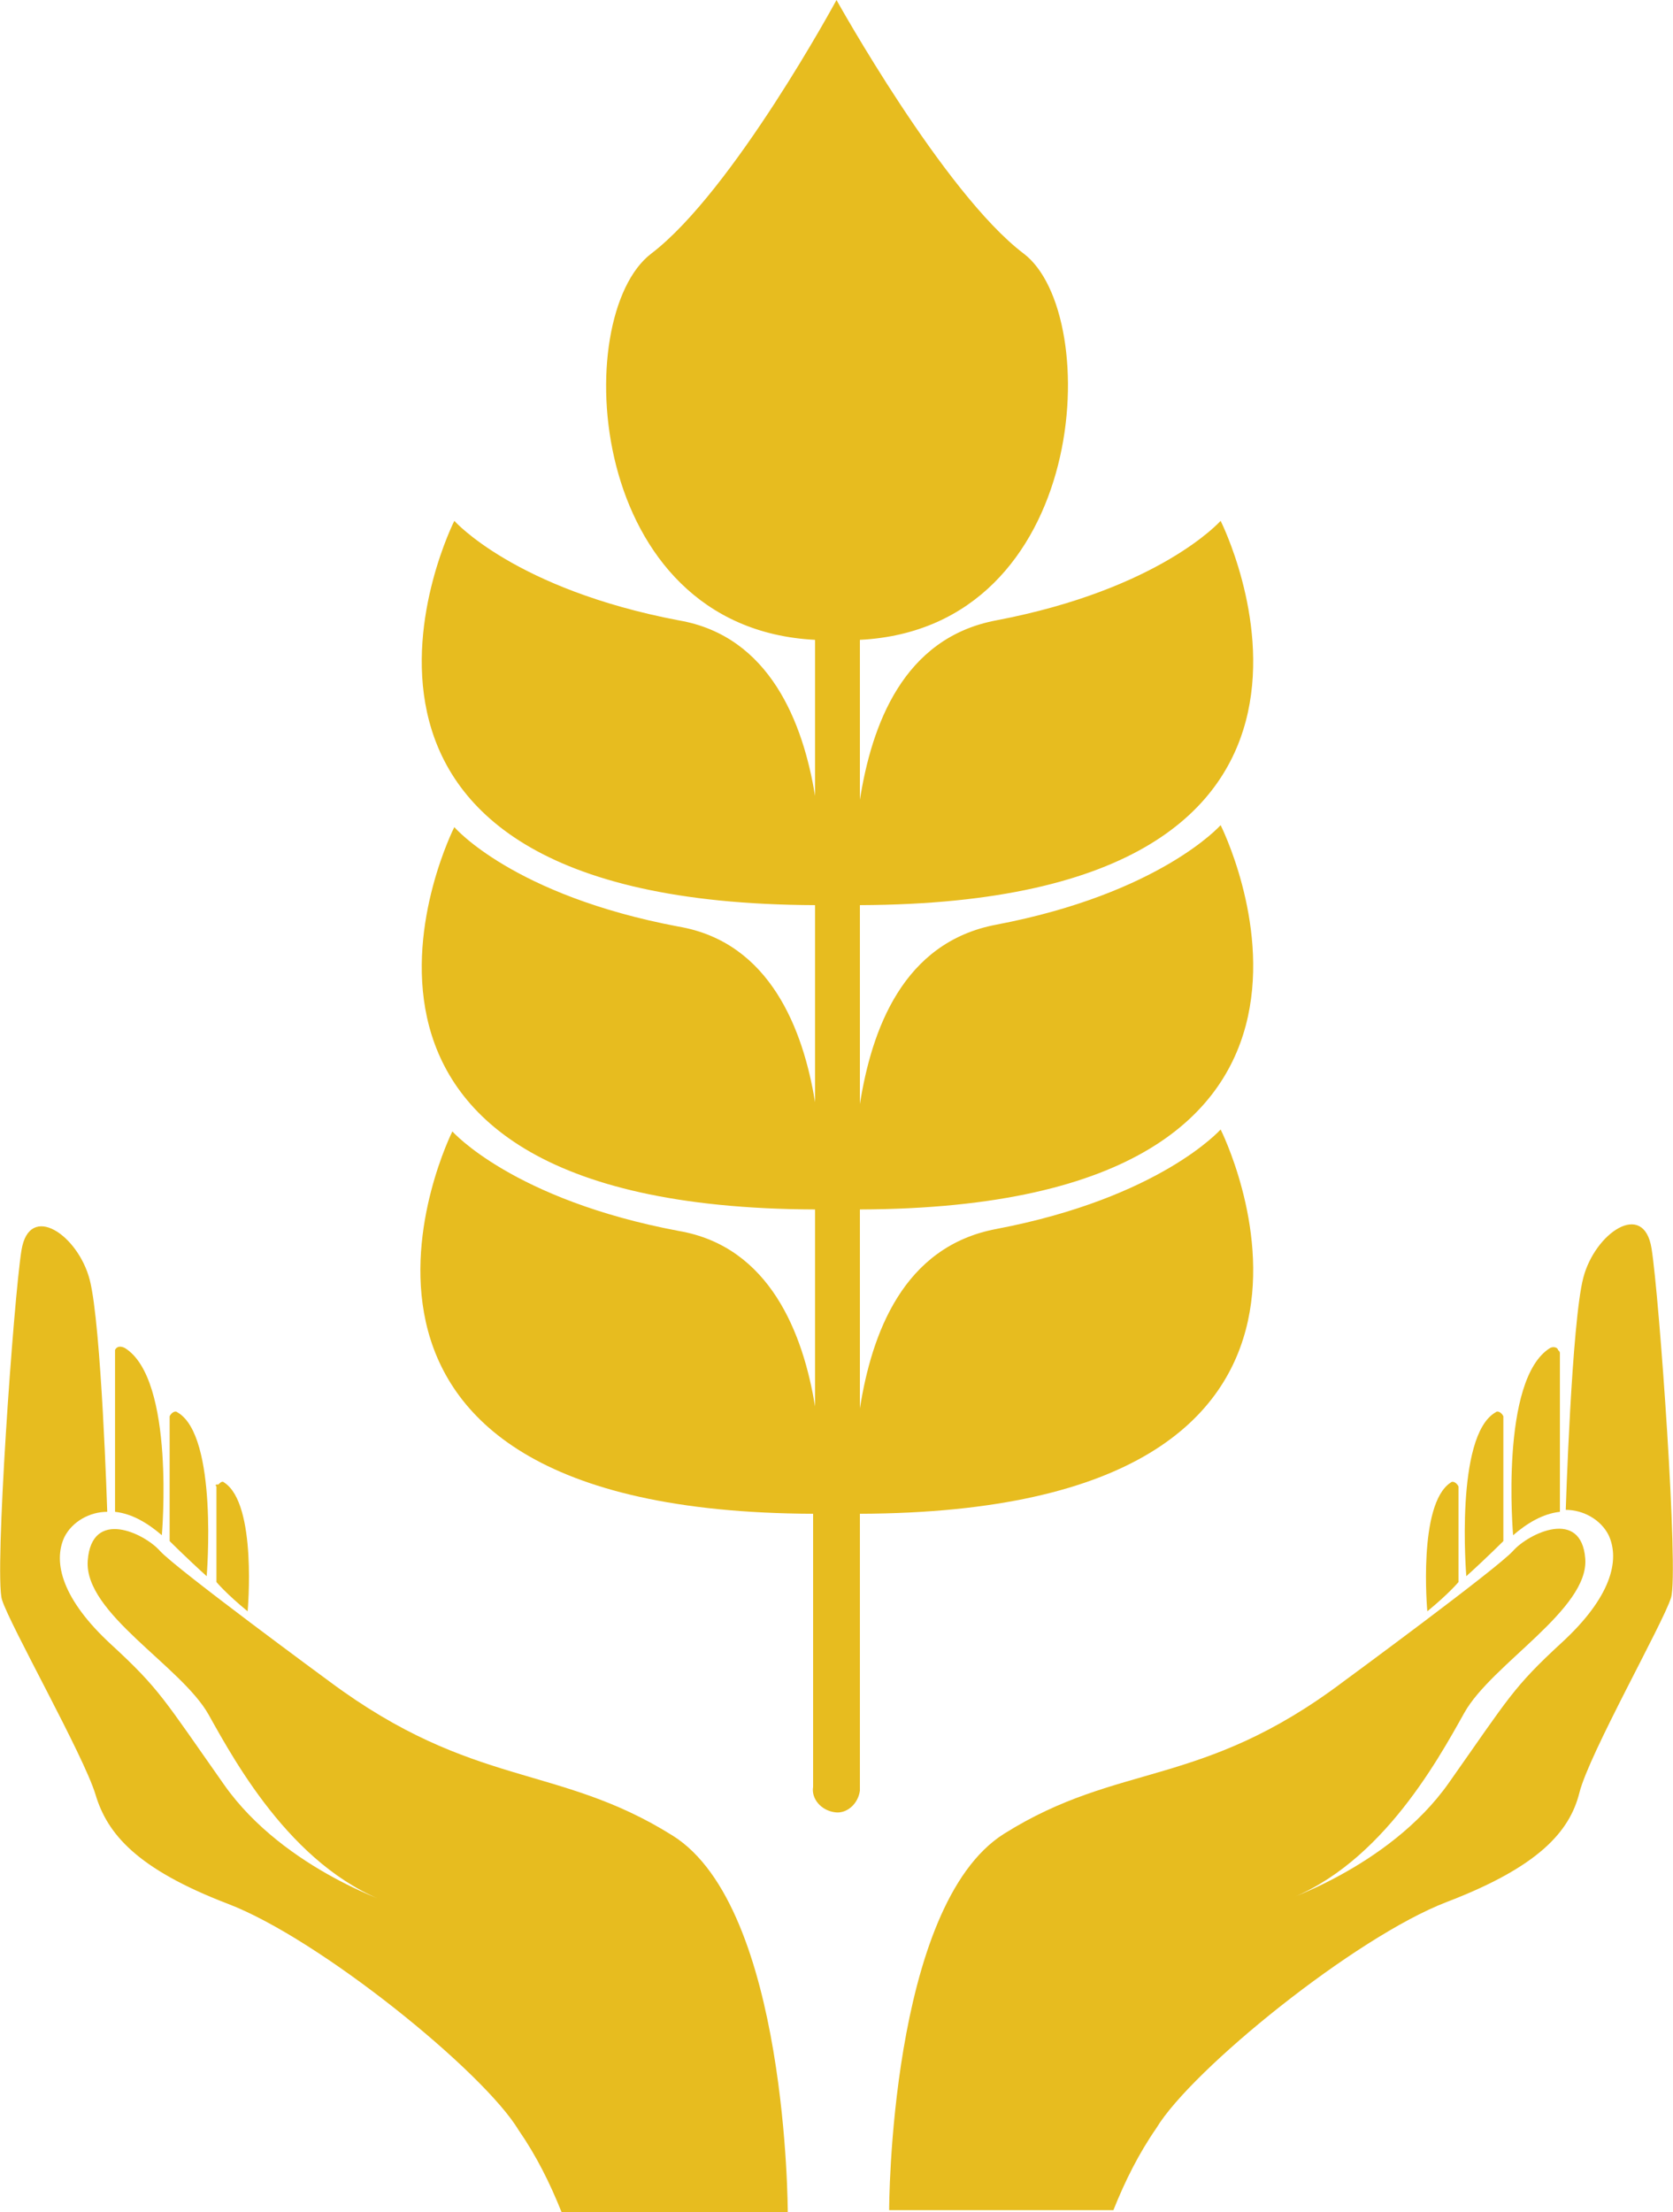
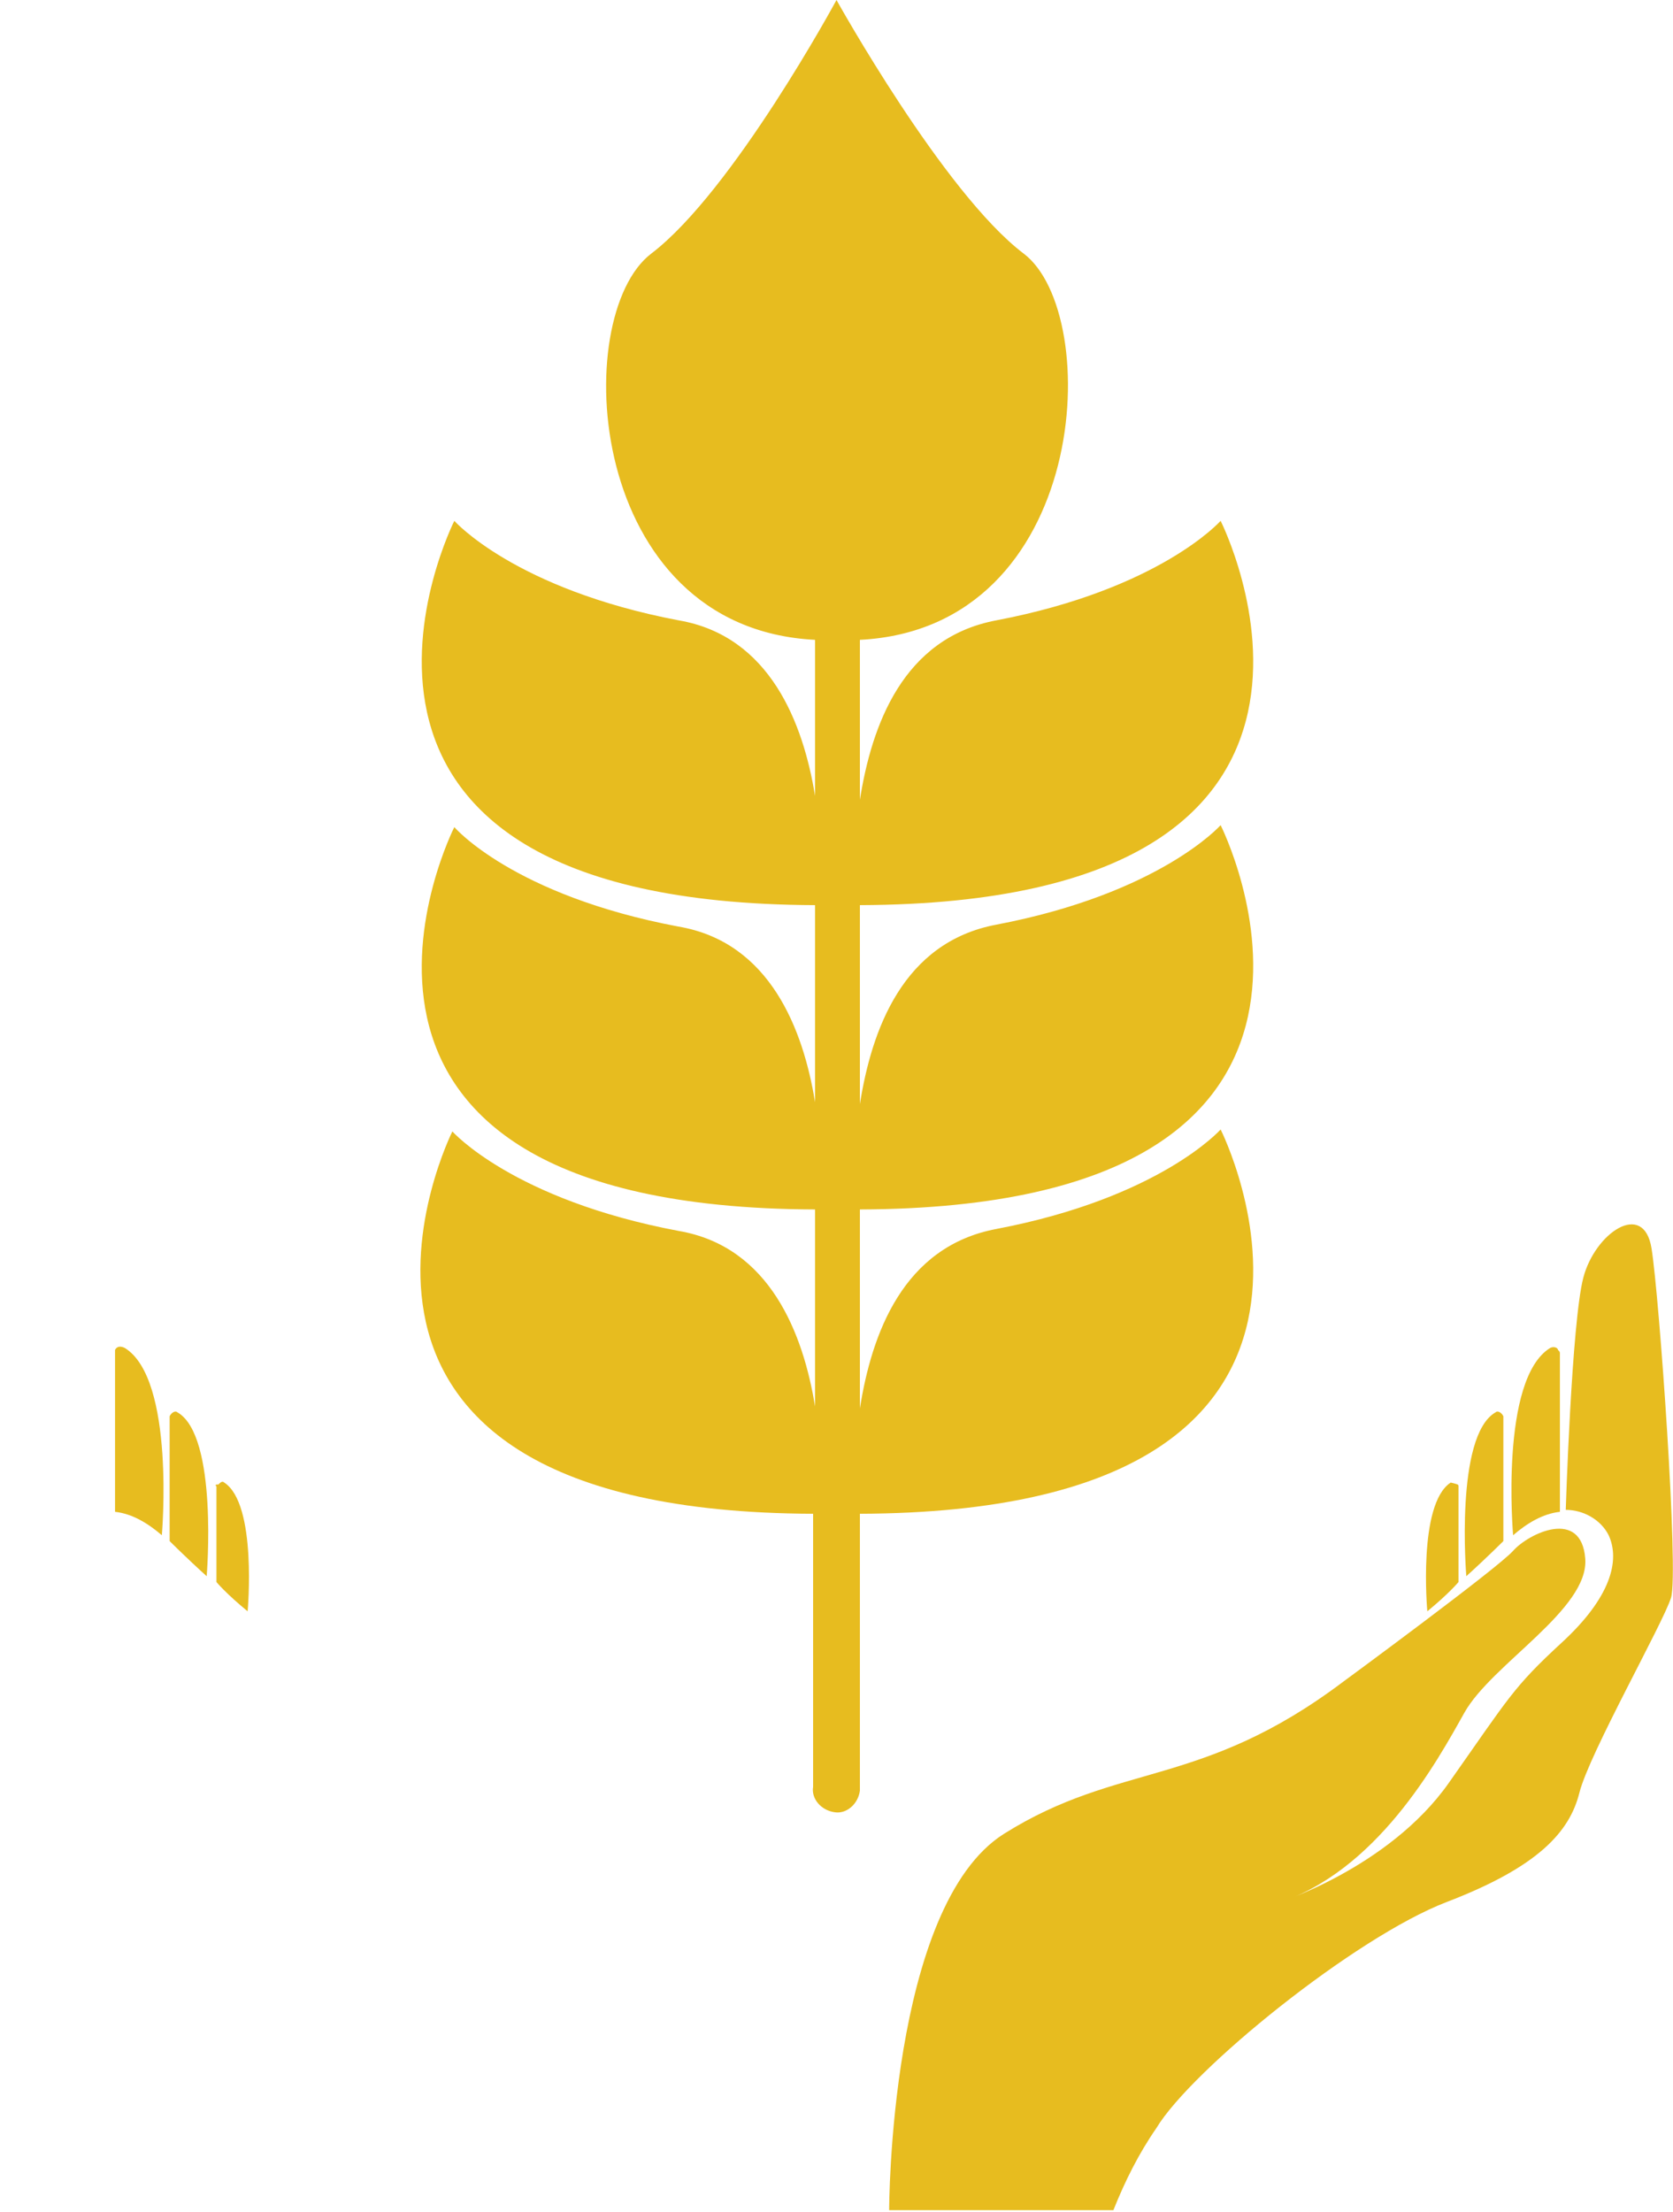
<svg xmlns="http://www.w3.org/2000/svg" xml:space="preserve" style="enable-background:new 0 0 85.8 113.4;" viewBox="0 0 85.8 113.4" y="0px" x="0px" id="Layer_1" version="1.1">
  <style type="text/css">
	.st0{fill:#E7BC1F;}
</style>
  <g>
    <g id="Layer_2-2">
-       <path d="M16.9,86.2c0,0-7.9-5.8-8.7-6.7S4.7,77.3,4.5,80s4.8,5.4,6.2,7.9s4.5,8.2,9.7,9.8c0,0-5.8-1.8-8.9-6.2    s-3.3-4.9-5.8-7.2s-3-4.2-2.4-5.5c0.4-0.8,1.3-1.3,2.2-1.3c0,0-0.3-9.6-0.9-11.9s-3.1-4-3.5-1.5s-1.4,16.6-1,17.9s4.2,8,4.8,10    s2.1,3.8,6.8,5.6s13.1,8.6,14.9,11.6c0.9,1.3,1.6,2.7,2.2,4.2h11.6c0,0,0-15.6-5.9-19.3S24.3,91.7,16.9,86.2z" class="st0" />
      <path d="M5.9,69.4v8.1c0.9,0.1,1.7,0.6,2.4,1.2c0,0,0.7-8-1.9-9.6C6.2,69,6,69,5.9,69.2C5.9,69.3,5.9,69.3,5.9,69.4z" class="st0" />
      <path d="M8.7,72.6V79c0,0,0.9,0.9,1.9,1.8c0,0,0.6-7.2-1.5-8.4C9,72.3,8.8,72.4,8.7,72.6L8.7,72.6z" class="st0" />
      <path d="M11.1,76.2v4.9c0,0,0.5,0.6,1.6,1.5c0,0,0.5-5.5-1.2-6.6c-0.1-0.1-0.2,0-0.3,0.1C11.1,76.1,11,76.1,11.1,76.2    z" class="st0" />
      <path d="M68.9,86.2c0,0,7.9-5.8,8.7-6.7s3.5-2.2,3.7,0.4s-4.8,5.4-6.2,7.9s-4.5,8.2-9.7,9.8c0,0,5.8-1.8,8.9-6.2    s3.3-4.9,5.8-7.2s3-4.2,2.4-5.5c-0.4-0.8-1.3-1.3-2.2-1.3c0,0,0.3-9.6,0.9-11.9s3.1-4,3.5-1.5s1.4,16.6,1,17.9s-4.2,8-4.7,10    s-2.1,3.8-6.8,5.6s-13.1,8.6-14.9,11.6c-0.9,1.3-1.6,2.7-2.2,4.2H45.6c0,0,0-15.6,5.9-19.3S61.6,91.7,68.9,86.2z" class="st0" />
      <path d="M80,69.4v8.1c-0.9,0.1-1.7,0.6-2.4,1.2c0,0-0.7-8,1.9-9.6c0.2-0.1,0.4,0,0.4,0.1C80,69.3,80,69.3,80,69.4z" class="st0" />
      <path d="M77.1,72.6V79c0,0-0.9,0.9-1.9,1.8c0,0-0.6-7.2,1.5-8.4C76.8,72.3,77,72.4,77.1,72.6L77.1,72.6z" class="st0" />
-       <path d="M74.8,76.2v4.9c0,0-0.5,0.6-1.6,1.5c0,0-0.5-5.5,1.2-6.6C74.5,75.9,74.7,76,74.8,76.2    C74.8,76.1,74.8,76.1,74.8,76.2z" class="st0" />
+       <path d="M74.8,76.2v4.9c0,0-0.5,0.6-1.6,1.5c0,0-0.5-5.5,1.2-6.6C74.8,76.1,74.8,76.1,74.8,76.2z" class="st0" />
      <path d="M62.6,42.3c0,0-3.1,3.5-11.5,5.1c-4.8,0.9-6.4,5.4-7,9.2V46.4c28.4-0.1,18.5-19.7,18.5-19.7    s-3.1,3.5-11.5,5.1c-4.8,0.9-6.4,5.4-7,9.2v-8.2c11.8-0.6,12.5-16.7,8.4-19.8S42.9,0,42.9,0s-5.3,9.8-9.5,13S30,32.2,41.8,32.8v8    c-0.6-3.7-2.3-8.2-7-9c-8.4-1.6-11.5-5.1-11.5-5.1s-9.9,19.6,18.5,19.7v10.1c-0.6-3.7-2.3-8.2-7-9c-8.5-1.6-11.5-5.1-11.5-5.1    S13.4,61.9,41.8,62v10.1c-0.6-3.7-2.3-8.2-7-9C26.3,61.5,23.2,58,23.2,58s-9.8,19.5,18.5,19.6v14c-0.1,0.6,0.4,1.2,1.1,1.3    c0.6,0.1,1.2-0.4,1.3-1.1c0-0.1,0-0.1,0-0.2v-14c28.4-0.1,18.5-19.7,18.5-19.7s-3.1,3.5-11.5,5.1c-4.8,0.9-6.4,5.4-7,9.2V62    C72.5,61.9,62.6,42.3,62.6,42.3z" class="st0" />
    </g>
  </g>
</svg>